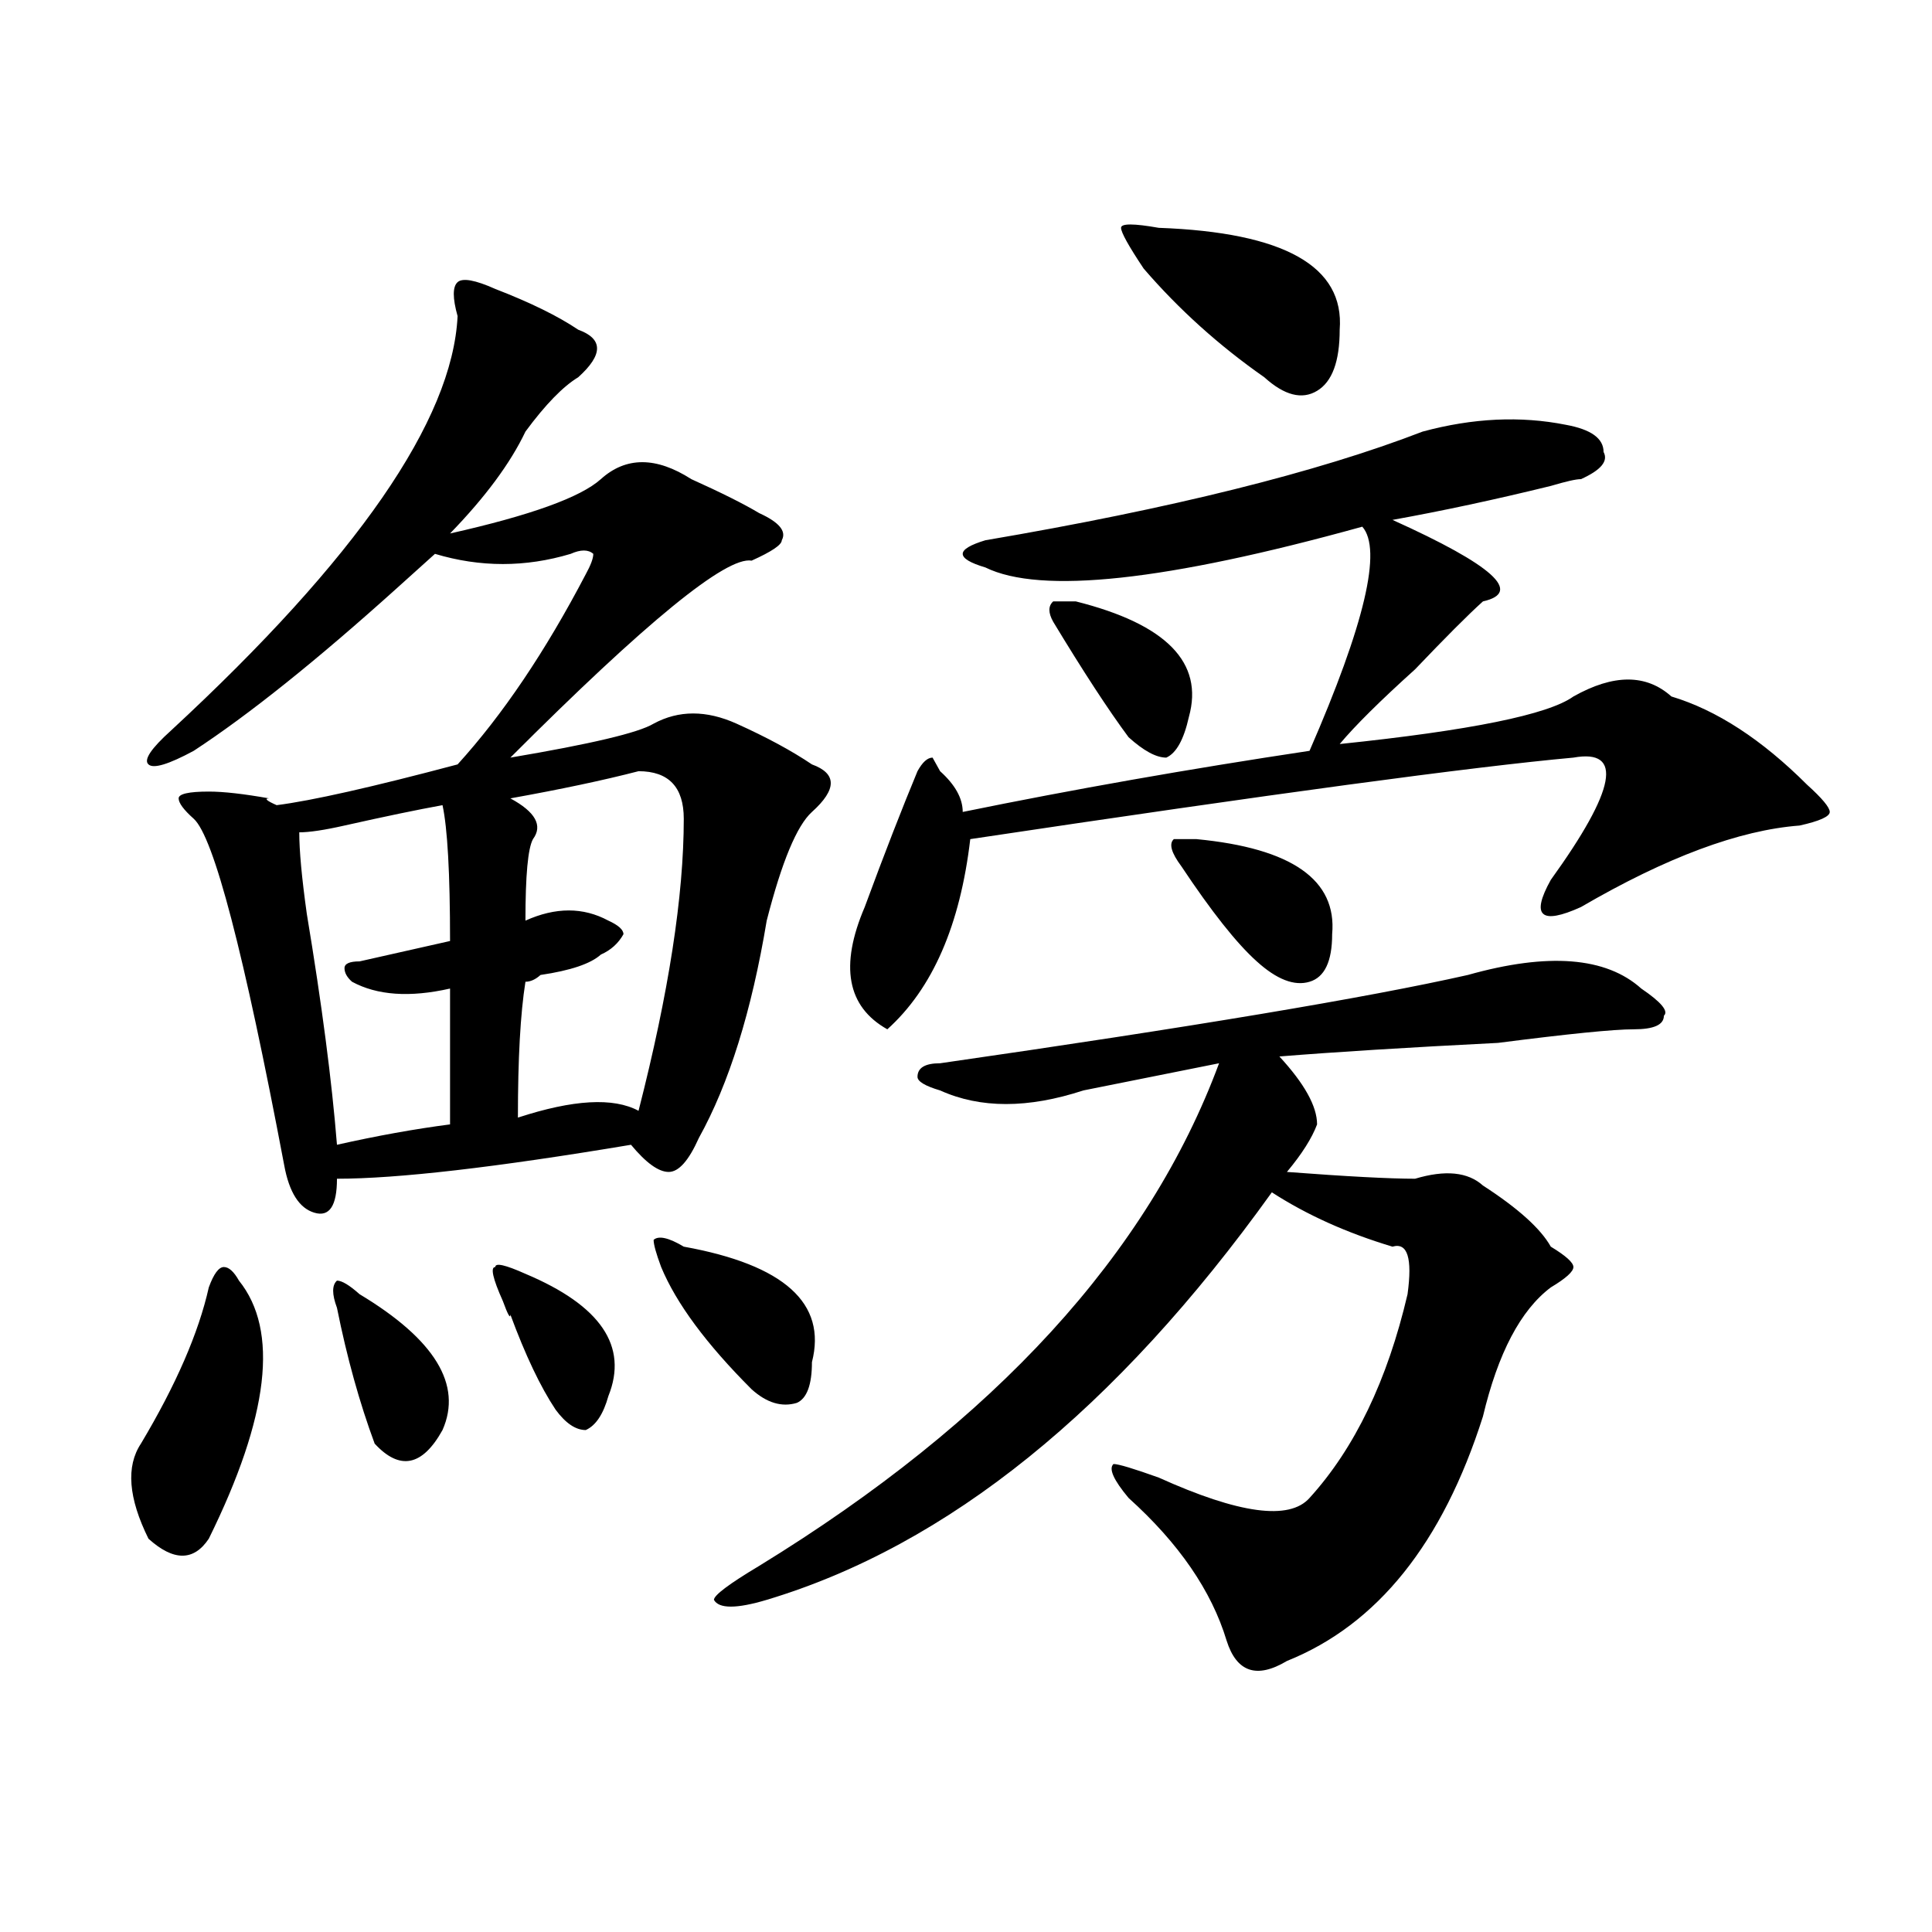
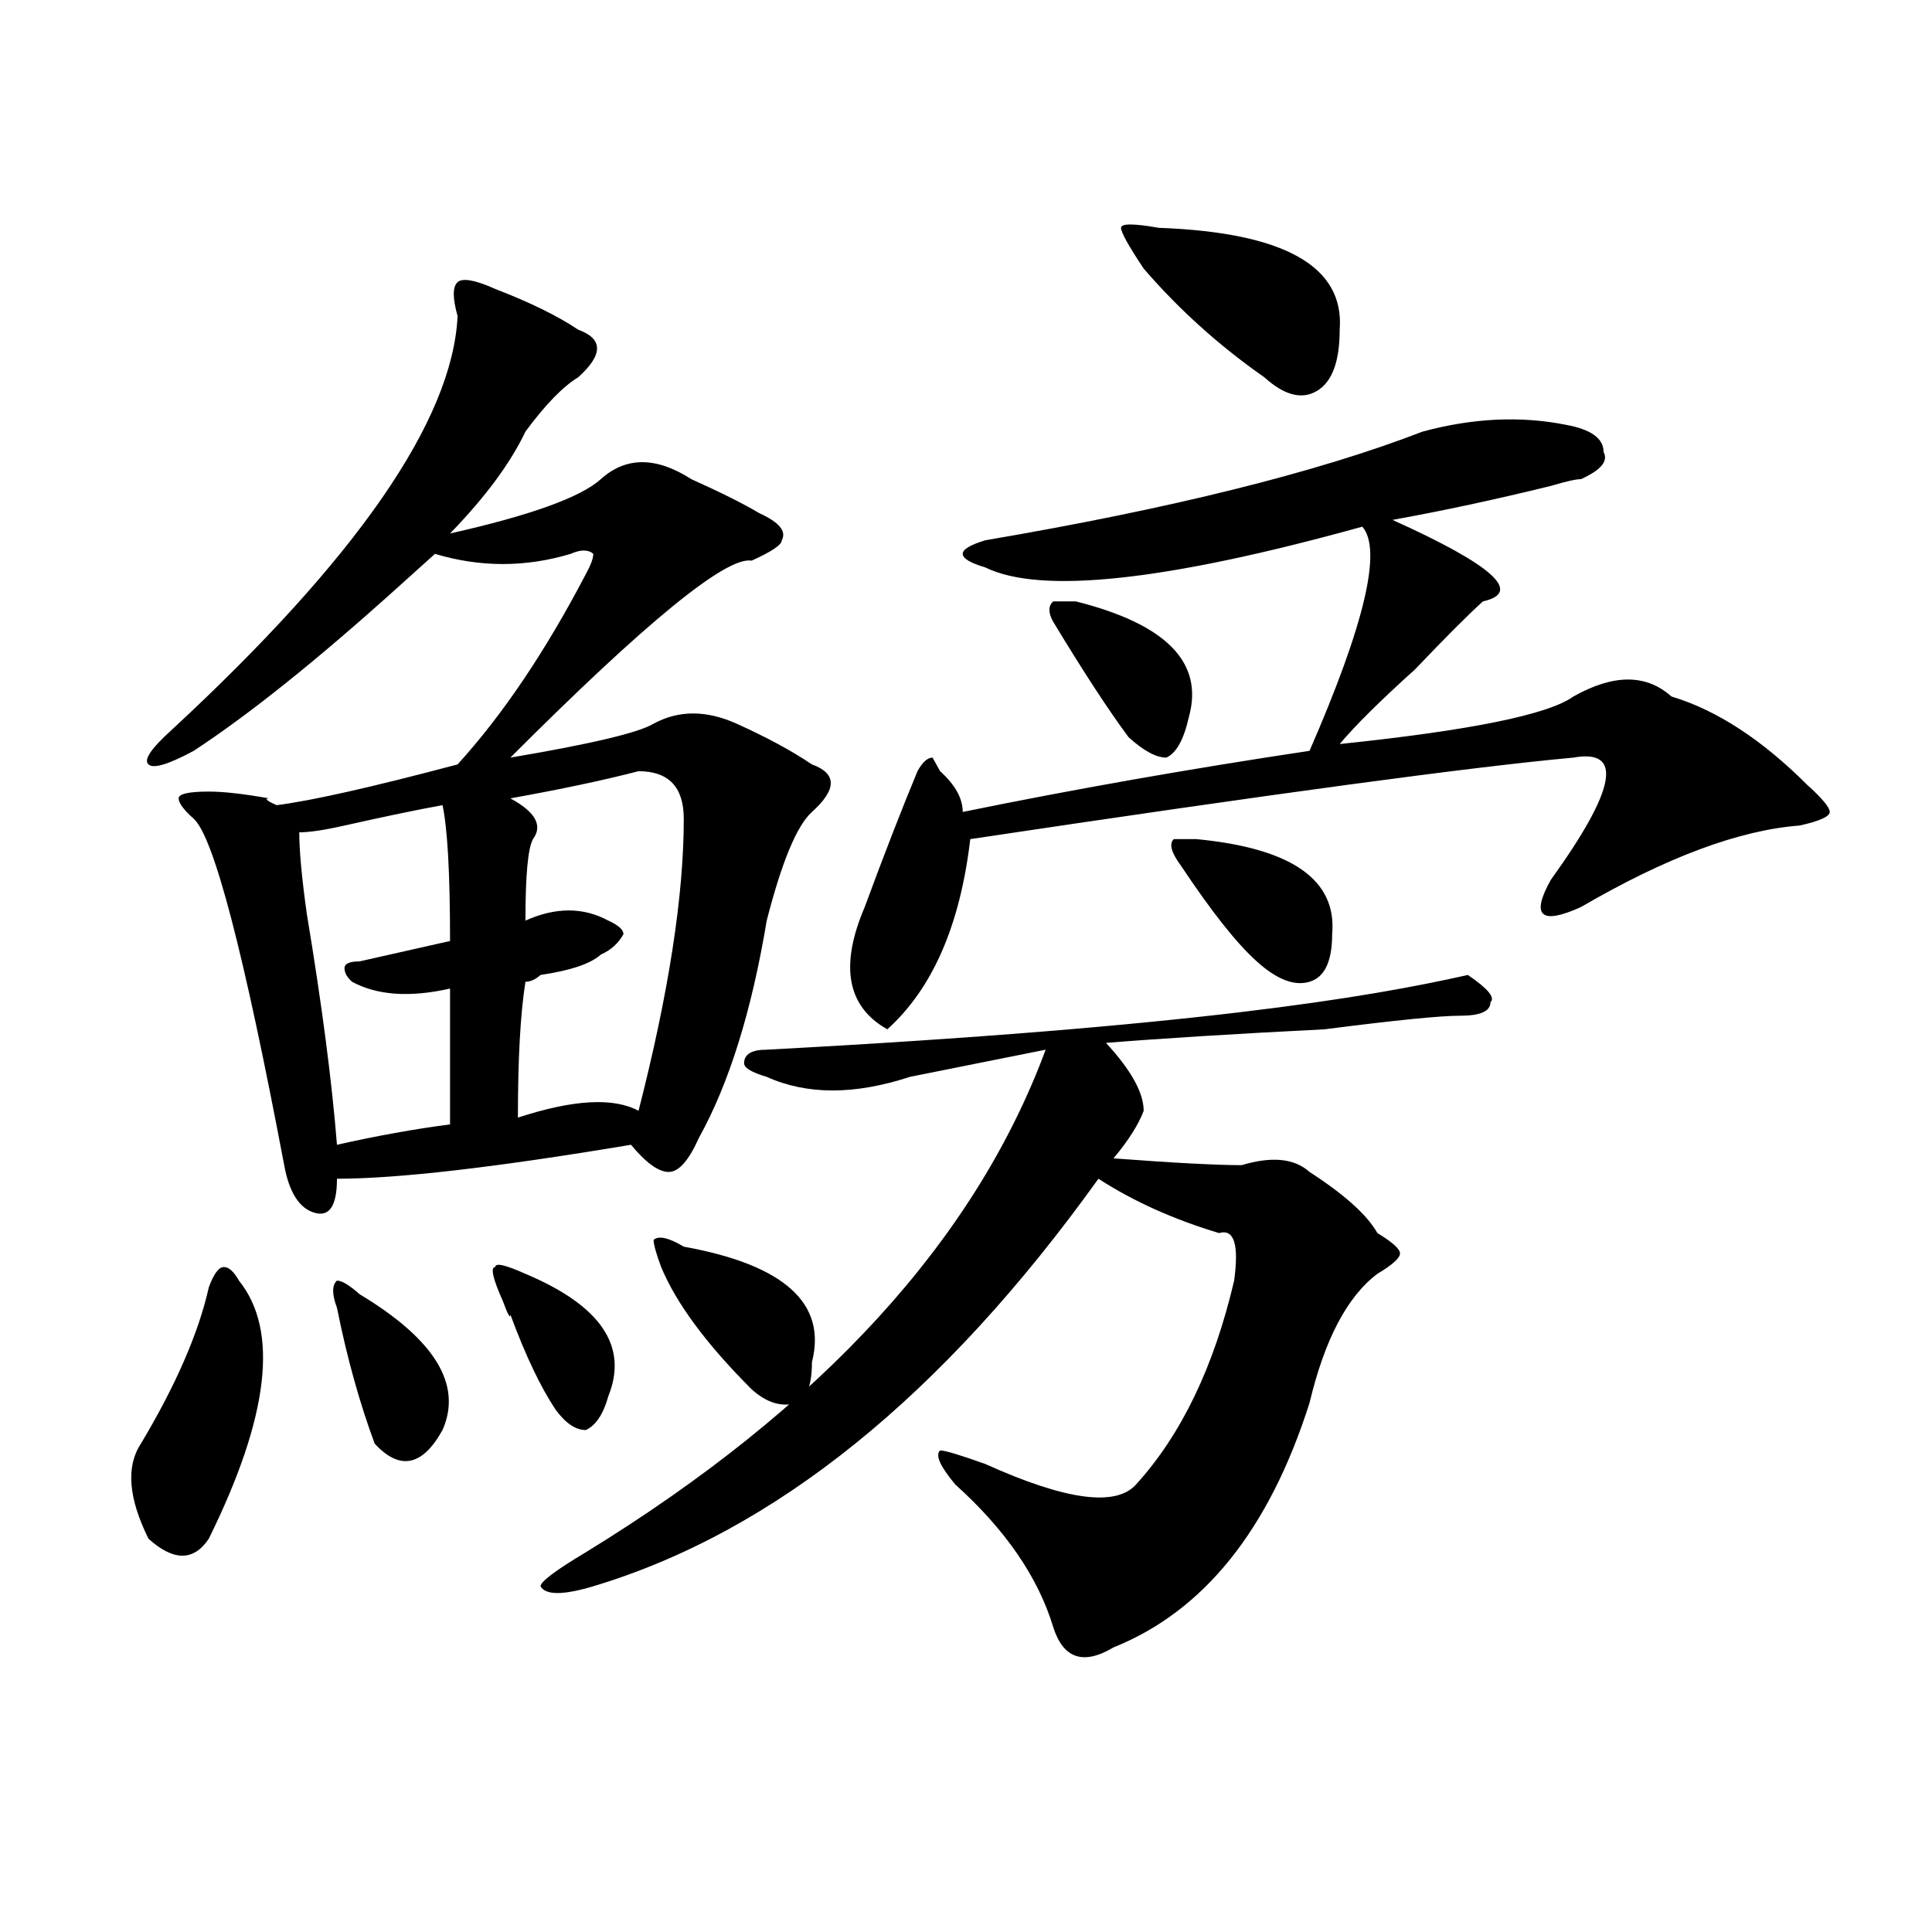
<svg xmlns="http://www.w3.org/2000/svg" version="1.1" id="图层_1" x="0px" y="0px" width="1000px" height="1000px" viewBox="0 0 1000 1000" enable-background="new 0 0 1000 1000" xml:space="preserve">
-   <path d="M108.07,666.359c2.561-7.031,5.183-10.547,7.805-10.547c2.561,0,5.183,2.362,7.805,7.031  c20.792,25.818,15.609,70.313-15.609,133.594c-7.805,11.7-18.231,11.7-31.219,0c-10.427-21.094-11.707-37.463-3.902-49.219  C91.119,716.787,102.826,689.815,108.07,666.359z M256.359,149.563c18.17,7.031,32.499,14.063,42.926,21.094  c12.987,4.725,12.987,12.909,0,24.609c-7.805,4.725-16.951,14.063-27.316,28.125c-7.805,16.425-20.854,34.003-39.023,52.734  c41.584-9.338,67.62-18.731,78.047-28.125c12.987-11.7,28.597-11.7,46.828,0c15.609,7.031,27.316,12.909,35.121,17.578  c10.365,4.725,14.268,9.394,11.707,14.063c0,2.362-5.244,5.878-15.609,10.547c-13.049-2.307-54.633,31.641-124.875,101.953  c41.584-7.031,66.34-12.854,74.145-17.578c12.987-7.031,27.316-7.031,42.926,0s28.597,14.063,39.023,21.094  c12.987,4.725,12.987,12.909,0,24.609c-7.805,7.031-15.609,25.818-23.414,56.25c-7.805,46.912-19.512,84.375-35.121,112.5  c-5.244,11.756-10.427,17.578-15.609,17.578c-5.244,0-11.707-4.669-19.512-14.063c-70.242,11.756-120.973,17.578-152.191,17.578  c0,14.063-3.902,19.94-11.707,17.578c-7.805-2.307-13.049-10.547-15.609-24.609c-20.854-110.138-36.463-169.903-46.828-179.297  c-5.244-4.669-7.805-8.185-7.805-10.547c0-2.307,5.183-3.516,15.609-3.516c7.805,0,18.17,1.209,31.219,3.516  c-2.622,0-1.342,1.209,3.902,3.516c18.17-2.307,49.389-9.338,93.656-21.094c23.414-25.763,45.486-58.557,66.34-98.438  c2.561-4.669,3.902-8.185,3.902-10.547c-2.622-2.307-6.524-2.307-11.707,0c-23.414,7.031-46.828,7.031-70.242,0  c-5.244,4.725-11.707,10.547-19.512,17.578c-41.646,37.519-76.767,65.644-105.363,84.375c-13.049,7.031-20.854,9.394-23.414,7.031  c-2.622-2.307,1.28-8.185,11.707-17.578c96.217-89.044,145.667-160.51,148.289-214.453c-2.622-9.338-2.622-15.216,0-17.578  C239.408,143.74,245.933,144.894,256.359,149.563z M229.043,416.75c-13.049,2.362-29.938,5.878-50.73,10.547  c-10.427,2.362-18.231,3.516-23.414,3.516c0,9.394,1.28,23.456,3.902,42.188c7.805,46.912,12.987,86.737,15.609,119.531  c20.792-4.669,40.304-8.185,58.535-10.547c0-21.094,0-44.494,0-70.313c-20.854,4.725-37.743,3.516-50.73-3.516  c-2.622-2.307-3.902-4.669-3.902-7.031c0-2.307,2.561-3.516,7.805-3.516c20.792-4.669,36.401-8.185,46.828-10.547  C232.945,451.906,231.604,428.506,229.043,416.75z M186.117,669.875c39.023,23.456,53.291,46.912,42.926,70.313  c-10.427,18.787-22.134,21.094-35.121,7.031c-7.805-21.094-14.329-44.494-19.512-70.313c-2.622-7.031-2.622-11.7,0-14.063  C176.971,662.844,180.873,665.206,186.117,669.875z M271.969,659.328c39.023,16.425,53.291,37.519,42.926,63.281  c-2.622,9.394-6.524,15.271-11.707,17.578c-5.244,0-10.427-3.516-15.609-10.547c-7.805-11.7-15.609-28.125-23.414-49.219  c0,2.362-1.342,0-3.902-7.031c-5.244-11.7-6.524-17.578-3.902-17.578C256.359,653.506,261.542,654.659,271.969,659.328z   M330.504,399.172c-18.231,4.725-40.365,9.394-66.34,14.063c12.987,7.031,16.89,14.063,11.707,21.094  c-2.622,4.725-3.902,18.787-3.902,42.188c15.609-7.031,29.877-7.031,42.926,0c5.183,2.362,7.805,4.725,7.805,7.031  c-2.622,4.725-6.524,8.24-11.707,10.547c-5.244,4.725-15.609,8.24-31.219,10.547c-2.622,2.362-5.244,3.516-7.805,3.516  c-2.622,16.425-3.902,39.881-3.902,70.313c28.597-9.338,49.389-10.547,62.438-3.516c15.609-60.919,23.414-111.291,23.414-151.172  C353.918,407.412,346.113,399.172,330.504,399.172z M353.918,645.266c52.011,9.394,74.145,29.334,66.34,59.766  c0,11.756-2.622,18.787-7.805,21.094c-7.805,2.362-15.609,0-23.414-7.031c-23.414-23.4-39.023-44.494-46.828-63.281  c-2.622-7.031-3.902-11.7-3.902-14.063C340.869,639.443,346.113,640.597,353.918,645.266z M759.762,504.641  c41.584-11.7,71.522-9.338,89.754,7.031c10.365,7.031,14.268,11.756,11.707,14.063c0,4.725-5.244,7.031-15.609,7.031  c-10.427,0-33.841,2.362-70.242,7.031c-46.828,2.362-84.571,4.725-113.168,7.031c12.987,14.063,19.512,25.818,19.512,35.156  c-2.622,7.031-7.805,15.271-15.609,24.609c31.219,2.362,53.291,3.516,66.34,3.516c15.609-4.669,27.316-3.516,35.121,3.516  c18.17,11.756,29.877,22.303,35.121,31.641c7.805,4.725,11.707,8.24,11.707,10.547c0,2.362-3.902,5.878-11.707,10.547  c-15.609,11.756-27.316,34.003-35.121,66.797c-20.854,65.588-54.633,107.775-101.461,126.563  c-15.609,9.338-26.036,5.822-31.219-10.547c-7.805-25.818-24.756-50.428-50.73-73.828c-7.805-9.338-10.427-15.216-7.805-17.578  c2.561,0,10.365,2.362,23.414,7.031c41.584,18.787,67.62,22.303,78.047,10.547c23.414-25.763,40.304-60.919,50.73-105.469  c2.561-18.731,0-26.916-7.805-24.609c-23.414-7.031-44.268-16.369-62.438-28.125c-80.669,112.5-167.801,182.813-261.457,210.938  c-15.609,4.669-24.756,4.669-27.316,0c0-2.362,7.805-8.24,23.414-17.578c122.253-74.981,201.58-161.719,238.043-260.156  c-23.414,4.725-46.828,9.394-70.242,14.063c-28.658,9.394-53.353,9.394-74.145,0c-7.805-2.307-11.707-4.669-11.707-7.031  c0-4.669,3.902-7.031,11.707-7.031C616.655,531.612,707.689,516.396,759.762,504.641z M736.348,223.391  c25.975-7.031,50.73-8.185,74.145-3.516c12.987,2.362,19.512,7.031,19.512,14.063c2.561,4.725-1.342,9.394-11.707,14.063  c-2.622,0-7.805,1.209-15.609,3.516c-28.658,7.031-55.975,12.909-81.949,17.578c52.011,23.456,67.62,37.519,46.828,42.188  c-7.805,7.031-19.512,18.787-35.121,35.156c-18.231,16.425-31.219,29.334-39.023,38.672c67.62-7.031,107.924-15.216,120.973-24.609  c20.792-11.7,37.682-11.7,50.73,0c23.414,7.031,46.828,22.303,70.242,45.703c7.805,7.031,11.707,11.756,11.707,14.063  c0,2.362-5.244,4.725-15.609,7.031c-31.219,2.362-68.962,16.425-113.168,42.188c-10.427,4.725-16.951,5.878-19.512,3.516  c-2.622-2.307-1.342-8.185,3.902-17.578c33.779-46.856,37.682-67.95,11.707-63.281c-52.072,4.725-156.094,18.787-312.188,42.188  c-5.244,44.55-19.512,77.344-42.926,98.438c-20.854-11.7-24.756-32.794-11.707-63.281c10.365-28.125,19.512-51.525,27.316-70.313  c2.561-4.669,5.183-7.031,7.805-7.031l3.902,7.031c7.805,7.031,11.707,14.063,11.707,21.094  c57.193-11.7,117.07-22.247,179.508-31.641c28.597-65.588,37.682-104.26,27.316-116.016  c-101.461,28.125-166.521,35.156-195.117,21.094c-7.805-2.307-11.707-4.669-11.707-7.031c0-2.307,3.902-4.669,11.707-7.031  C606.229,263.271,681.715,244.484,736.348,223.391z M556.84,311.281c46.828,11.756,66.34,31.641,58.535,59.766  c-2.622,11.756-6.524,18.787-11.707,21.094c-5.244,0-11.707-3.516-19.512-10.547c-10.427-14.063-23.414-33.947-39.023-59.766  c-2.622-4.669-2.622-8.185,0-10.547H556.84z M599.766,117.922c64.998,2.362,96.217,19.94,93.656,52.734  c0,16.425-3.902,26.972-11.707,31.641c-7.805,4.725-16.951,2.362-27.316-7.031c-23.414-16.369-44.268-35.156-62.438-56.25  c-7.805-11.7-11.707-18.731-11.707-21.094C580.254,115.615,586.717,115.615,599.766,117.922z M619.277,434.328  c49.389,4.725,72.803,21.094,70.242,49.219c0,14.063-3.902,22.303-11.707,24.609c-7.805,2.362-16.951-1.153-27.316-10.547  c-10.427-9.338-23.414-25.763-39.023-49.219c-5.244-7.031-6.524-11.7-3.902-14.063H619.277z" />
+   <path d="M108.07,666.359c2.561-7.031,5.183-10.547,7.805-10.547c2.561,0,5.183,2.362,7.805,7.031  c20.792,25.818,15.609,70.313-15.609,133.594c-7.805,11.7-18.231,11.7-31.219,0c-10.427-21.094-11.707-37.463-3.902-49.219  C91.119,716.787,102.826,689.815,108.07,666.359z M256.359,149.563c18.17,7.031,32.499,14.063,42.926,21.094  c12.987,4.725,12.987,12.909,0,24.609c-7.805,4.725-16.951,14.063-27.316,28.125c-7.805,16.425-20.854,34.003-39.023,52.734  c41.584-9.338,67.62-18.731,78.047-28.125c12.987-11.7,28.597-11.7,46.828,0c15.609,7.031,27.316,12.909,35.121,17.578  c10.365,4.725,14.268,9.394,11.707,14.063c0,2.362-5.244,5.878-15.609,10.547c-13.049-2.307-54.633,31.641-124.875,101.953  c41.584-7.031,66.34-12.854,74.145-17.578c12.987-7.031,27.316-7.031,42.926,0s28.597,14.063,39.023,21.094  c12.987,4.725,12.987,12.909,0,24.609c-7.805,7.031-15.609,25.818-23.414,56.25c-7.805,46.912-19.512,84.375-35.121,112.5  c-5.244,11.756-10.427,17.578-15.609,17.578c-5.244,0-11.707-4.669-19.512-14.063c-70.242,11.756-120.973,17.578-152.191,17.578  c0,14.063-3.902,19.94-11.707,17.578c-7.805-2.307-13.049-10.547-15.609-24.609c-20.854-110.138-36.463-169.903-46.828-179.297  c-5.244-4.669-7.805-8.185-7.805-10.547c0-2.307,5.183-3.516,15.609-3.516c7.805,0,18.17,1.209,31.219,3.516  c-2.622,0-1.342,1.209,3.902,3.516c18.17-2.307,49.389-9.338,93.656-21.094c23.414-25.763,45.486-58.557,66.34-98.438  c2.561-4.669,3.902-8.185,3.902-10.547c-2.622-2.307-6.524-2.307-11.707,0c-23.414,7.031-46.828,7.031-70.242,0  c-5.244,4.725-11.707,10.547-19.512,17.578c-41.646,37.519-76.767,65.644-105.363,84.375c-13.049,7.031-20.854,9.394-23.414,7.031  c-2.622-2.307,1.28-8.185,11.707-17.578c96.217-89.044,145.667-160.51,148.289-214.453c-2.622-9.338-2.622-15.216,0-17.578  C239.408,143.74,245.933,144.894,256.359,149.563z M229.043,416.75c-13.049,2.362-29.938,5.878-50.73,10.547  c-10.427,2.362-18.231,3.516-23.414,3.516c0,9.394,1.28,23.456,3.902,42.188c7.805,46.912,12.987,86.737,15.609,119.531  c20.792-4.669,40.304-8.185,58.535-10.547c0-21.094,0-44.494,0-70.313c-20.854,4.725-37.743,3.516-50.73-3.516  c-2.622-2.307-3.902-4.669-3.902-7.031c0-2.307,2.561-3.516,7.805-3.516c20.792-4.669,36.401-8.185,46.828-10.547  C232.945,451.906,231.604,428.506,229.043,416.75z M186.117,669.875c39.023,23.456,53.291,46.912,42.926,70.313  c-10.427,18.787-22.134,21.094-35.121,7.031c-7.805-21.094-14.329-44.494-19.512-70.313c-2.622-7.031-2.622-11.7,0-14.063  C176.971,662.844,180.873,665.206,186.117,669.875z M271.969,659.328c39.023,16.425,53.291,37.519,42.926,63.281  c-2.622,9.394-6.524,15.271-11.707,17.578c-5.244,0-10.427-3.516-15.609-10.547c-7.805-11.7-15.609-28.125-23.414-49.219  c0,2.362-1.342,0-3.902-7.031c-5.244-11.7-6.524-17.578-3.902-17.578C256.359,653.506,261.542,654.659,271.969,659.328z   M330.504,399.172c-18.231,4.725-40.365,9.394-66.34,14.063c12.987,7.031,16.89,14.063,11.707,21.094  c-2.622,4.725-3.902,18.787-3.902,42.188c15.609-7.031,29.877-7.031,42.926,0c5.183,2.362,7.805,4.725,7.805,7.031  c-2.622,4.725-6.524,8.24-11.707,10.547c-5.244,4.725-15.609,8.24-31.219,10.547c-2.622,2.362-5.244,3.516-7.805,3.516  c-2.622,16.425-3.902,39.881-3.902,70.313c28.597-9.338,49.389-10.547,62.438-3.516c15.609-60.919,23.414-111.291,23.414-151.172  C353.918,407.412,346.113,399.172,330.504,399.172z M353.918,645.266c52.011,9.394,74.145,29.334,66.34,59.766  c0,11.756-2.622,18.787-7.805,21.094c-7.805,2.362-15.609,0-23.414-7.031c-23.414-23.4-39.023-44.494-46.828-63.281  c-2.622-7.031-3.902-11.7-3.902-14.063C340.869,639.443,346.113,640.597,353.918,645.266z M759.762,504.641  c10.365,7.031,14.268,11.756,11.707,14.063c0,4.725-5.244,7.031-15.609,7.031  c-10.427,0-33.841,2.362-70.242,7.031c-46.828,2.362-84.571,4.725-113.168,7.031c12.987,14.063,19.512,25.818,19.512,35.156  c-2.622,7.031-7.805,15.271-15.609,24.609c31.219,2.362,53.291,3.516,66.34,3.516c15.609-4.669,27.316-3.516,35.121,3.516  c18.17,11.756,29.877,22.303,35.121,31.641c7.805,4.725,11.707,8.24,11.707,10.547c0,2.362-3.902,5.878-11.707,10.547  c-15.609,11.756-27.316,34.003-35.121,66.797c-20.854,65.588-54.633,107.775-101.461,126.563  c-15.609,9.338-26.036,5.822-31.219-10.547c-7.805-25.818-24.756-50.428-50.73-73.828c-7.805-9.338-10.427-15.216-7.805-17.578  c2.561,0,10.365,2.362,23.414,7.031c41.584,18.787,67.62,22.303,78.047,10.547c23.414-25.763,40.304-60.919,50.73-105.469  c2.561-18.731,0-26.916-7.805-24.609c-23.414-7.031-44.268-16.369-62.438-28.125c-80.669,112.5-167.801,182.813-261.457,210.938  c-15.609,4.669-24.756,4.669-27.316,0c0-2.362,7.805-8.24,23.414-17.578c122.253-74.981,201.58-161.719,238.043-260.156  c-23.414,4.725-46.828,9.394-70.242,14.063c-28.658,9.394-53.353,9.394-74.145,0c-7.805-2.307-11.707-4.669-11.707-7.031  c0-4.669,3.902-7.031,11.707-7.031C616.655,531.612,707.689,516.396,759.762,504.641z M736.348,223.391  c25.975-7.031,50.73-8.185,74.145-3.516c12.987,2.362,19.512,7.031,19.512,14.063c2.561,4.725-1.342,9.394-11.707,14.063  c-2.622,0-7.805,1.209-15.609,3.516c-28.658,7.031-55.975,12.909-81.949,17.578c52.011,23.456,67.62,37.519,46.828,42.188  c-7.805,7.031-19.512,18.787-35.121,35.156c-18.231,16.425-31.219,29.334-39.023,38.672c67.62-7.031,107.924-15.216,120.973-24.609  c20.792-11.7,37.682-11.7,50.73,0c23.414,7.031,46.828,22.303,70.242,45.703c7.805,7.031,11.707,11.756,11.707,14.063  c0,2.362-5.244,4.725-15.609,7.031c-31.219,2.362-68.962,16.425-113.168,42.188c-10.427,4.725-16.951,5.878-19.512,3.516  c-2.622-2.307-1.342-8.185,3.902-17.578c33.779-46.856,37.682-67.95,11.707-63.281c-52.072,4.725-156.094,18.787-312.188,42.188  c-5.244,44.55-19.512,77.344-42.926,98.438c-20.854-11.7-24.756-32.794-11.707-63.281c10.365-28.125,19.512-51.525,27.316-70.313  c2.561-4.669,5.183-7.031,7.805-7.031l3.902,7.031c7.805,7.031,11.707,14.063,11.707,21.094  c57.193-11.7,117.07-22.247,179.508-31.641c28.597-65.588,37.682-104.26,27.316-116.016  c-101.461,28.125-166.521,35.156-195.117,21.094c-7.805-2.307-11.707-4.669-11.707-7.031c0-2.307,3.902-4.669,11.707-7.031  C606.229,263.271,681.715,244.484,736.348,223.391z M556.84,311.281c46.828,11.756,66.34,31.641,58.535,59.766  c-2.622,11.756-6.524,18.787-11.707,21.094c-5.244,0-11.707-3.516-19.512-10.547c-10.427-14.063-23.414-33.947-39.023-59.766  c-2.622-4.669-2.622-8.185,0-10.547H556.84z M599.766,117.922c64.998,2.362,96.217,19.94,93.656,52.734  c0,16.425-3.902,26.972-11.707,31.641c-7.805,4.725-16.951,2.362-27.316-7.031c-23.414-16.369-44.268-35.156-62.438-56.25  c-7.805-11.7-11.707-18.731-11.707-21.094C580.254,115.615,586.717,115.615,599.766,117.922z M619.277,434.328  c49.389,4.725,72.803,21.094,70.242,49.219c0,14.063-3.902,22.303-11.707,24.609c-7.805,2.362-16.951-1.153-27.316-10.547  c-10.427-9.338-23.414-25.763-39.023-49.219c-5.244-7.031-6.524-11.7-3.902-14.063H619.277z" />
</svg>